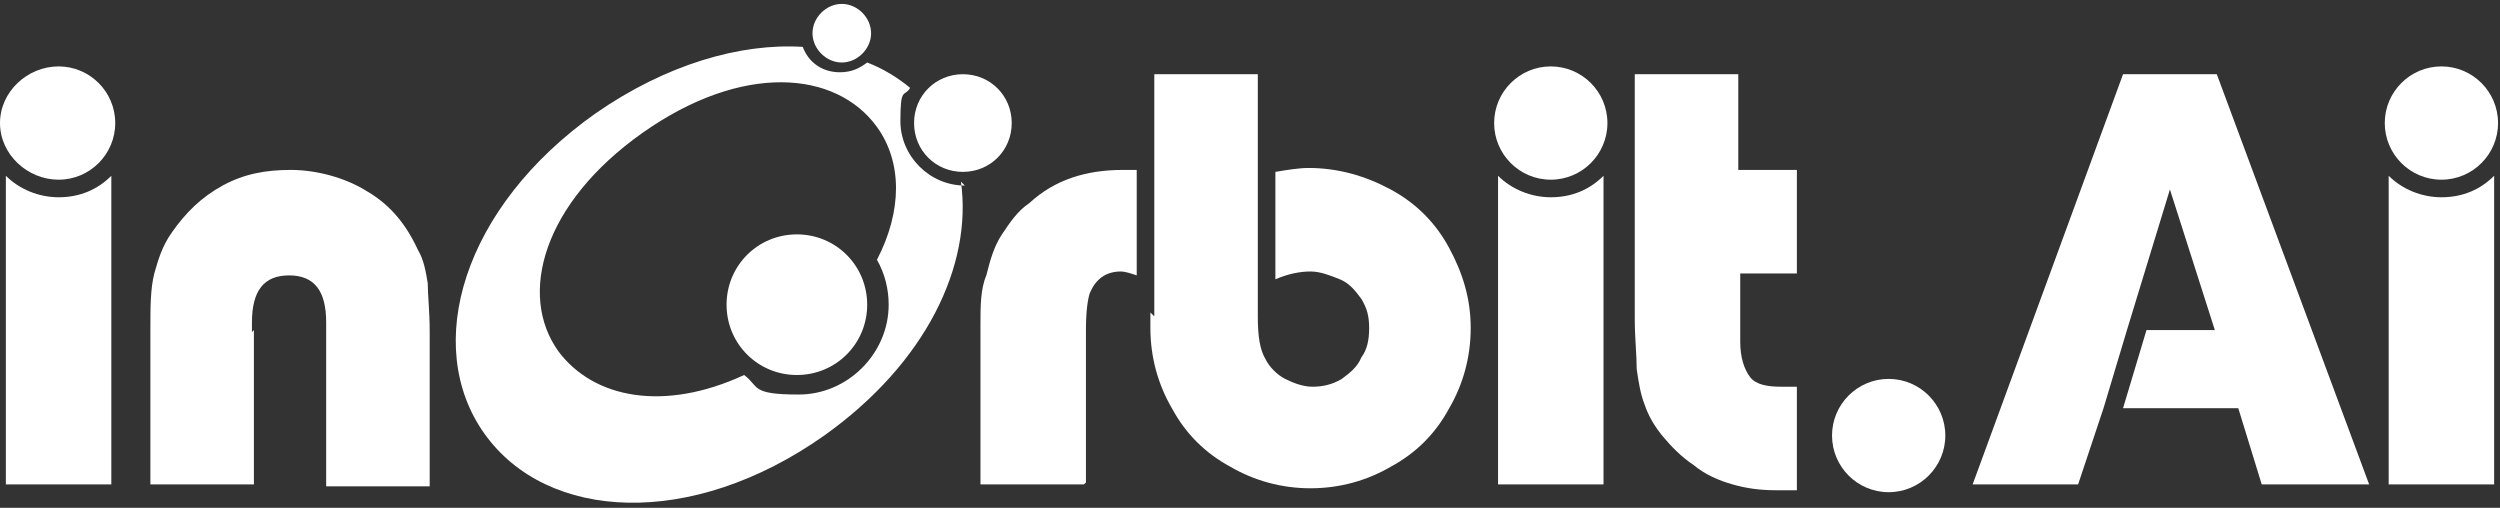
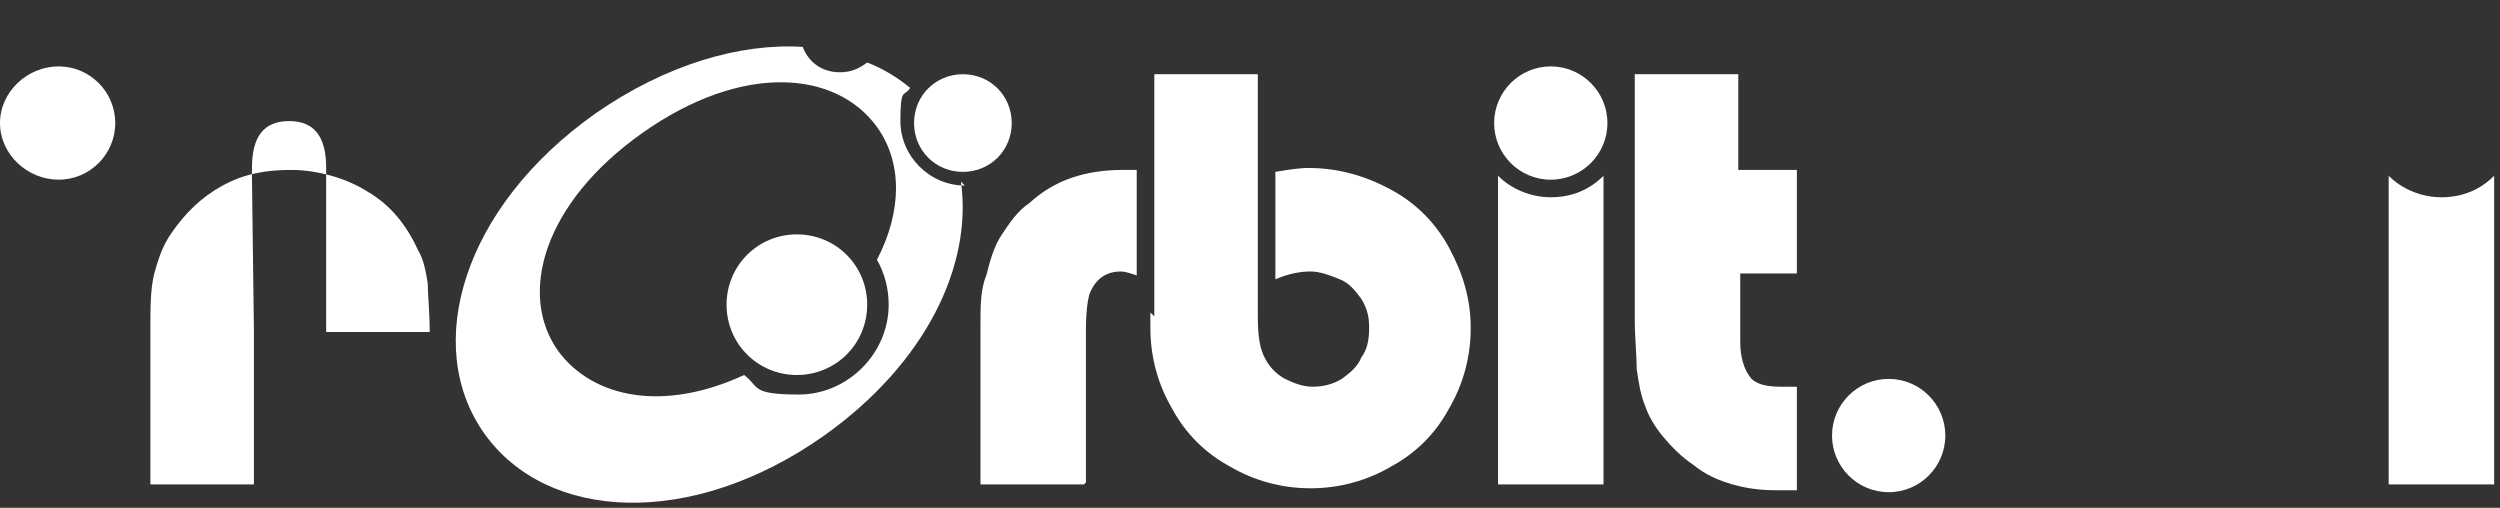
<svg xmlns="http://www.w3.org/2000/svg" id="Layer_1" version="1.1" viewBox="0 0 128 26">
  <rect x="0" y="0" width="128" height="26" fill="#333333" stroke="none" />
  <defs>
    <style>
      .st0 {
        fill: #fff;
      }
    </style>
  </defs>
  <g>
-     <path class="st0" d="M13,16.9v7.9h-5.3v-7.9c0-1.2,0-2.1.2-2.9.2-.7.4-1.4.9-2.1.7-1,1.5-1.8,2.6-2.4,1.1-.6,2.2-.8,3.5-.8s2.8.4,3.9,1.1c1.2.7,2,1.7,2.6,3,.3.5.4,1.1.5,1.7,0,.6.1,1.4.1,2.5v7.9h-5.3v-8.4c0-1.6-.6-2.4-1.9-2.4s-1.9.8-1.9,2.4v.5Z" />
+     <path class="st0" d="M13,16.9v7.9h-5.3v-7.9c0-1.2,0-2.1.2-2.9.2-.7.4-1.4.9-2.1.7-1,1.5-1.8,2.6-2.4,1.1-.6,2.2-.8,3.5-.8s2.8.4,3.9,1.1c1.2.7,2,1.7,2.6,3,.3.5.4,1.1.5,1.7,0,.6.1,1.4.1,2.5h-5.3v-8.4c0-1.6-.6-2.4-1.9-2.4s-1.9.8-1.9,2.4v.5Z" />
    <path class="st0" d="M55.5,24.8h-5.3v-8.2c0-.9,0-1.8.3-2.5.2-.8.4-1.5.8-2.1.4-.6.8-1.2,1.4-1.6,1.3-1.2,2.9-1.7,4.8-1.7s.4,0,.7,0v5.4c-.3-.1-.6-.2-.8-.2-.8,0-1.3.4-1.6,1.1-.1.3-.2.9-.2,1.9v7.8Z" />
    <path class="st0" d="M59.1,16.2V3.8h5.3v12.4c0,1,.1,1.7.4,2.2.2.4.6.8,1,1,.4.2.9.4,1.4.4s1-.1,1.5-.4c.4-.3.8-.6,1-1.1.3-.4.4-.9.4-1.5s-.1-1-.4-1.5c-.3-.4-.6-.8-1.1-1-.5-.2-1-.4-1.5-.4s-1.1.1-1.8.4v-5.5c.6-.1,1.2-.2,1.7-.2,1.5,0,2.9.4,4.2,1.1,1.3.7,2.3,1.7,3,3,.7,1.3,1.1,2.6,1.1,4.1s-.4,2.9-1.1,4.1c-.7,1.3-1.7,2.3-3,3-1.2.7-2.6,1.1-4.1,1.1s-2.9-.4-4.1-1.1c-1.3-.7-2.3-1.7-3-3-.7-1.2-1.1-2.6-1.1-4.1v-.8Z" />
    <path class="st0" d="M89.1,8.7h2.9v5.3h-2.9v3.5c0,.8.2,1.4.5,1.8.3.4.9.5,1.6.5s.3,0,.8,0v5.3c-.4,0-.8,0-1.1,0-.8,0-1.5-.1-2.2-.3-.7-.2-1.4-.5-2-1-.6-.4-1.1-.9-1.6-1.5-.4-.5-.7-1-.9-1.6-.2-.5-.3-1.1-.4-1.8,0-.7-.1-1.6-.1-2.6V3.8h5.3v4.9Z" />
    <path class="st0" d="M79.4,10.1c-1,0-2-.4-2.7-1.1v15.8h5.4v-15.8c-.7.7-1.6,1.1-2.7,1.1" />
    <path class="st0" d="M76.5,6.3c0-1.6,1.3-2.9,2.9-2.9s2.9,1.3,2.9,2.9-1.3,2.9-2.9,2.9-2.9-1.3-2.9-2.9" />
    <path class="st0" d="M93.8,22.3c0-1.6,1.3-2.9,2.9-2.9s2.9,1.3,2.9,2.9-1.3,2.9-2.9,2.9-2.9-1.3-2.9-2.9" />
-     <path class="st0" d="M3,10.1c-1,0-2-.4-2.7-1.1v15.8h5.4v-15.8h0c-.7.7-1.6,1.1-2.7,1.1" />
    <path class="st0" d="M0,6.3C0,4.7,1.4,3.4,3,3.4s2.9,1.3,2.9,2.9-1.3,2.9-2.9,2.9S0,7.9,0,6.3" />
    <g>
      <path class="st0" d="M37.2,15.6c0-2,1.6-3.6,3.6-3.6s3.6,1.6,3.6,3.6-1.6,3.6-3.6,3.6-3.6-1.6-3.6-3.6" />
      <path class="st0" d="M46.8,6.3c0-1.4,1.1-2.5,2.5-2.5s2.5,1.1,2.5,2.5-1.1,2.5-2.5,2.5-2.5-1.1-2.5-2.5" />
-       <path class="st0" d="M41.6,1.7c0-.8.7-1.5,1.5-1.5s1.5.7,1.5,1.5-.7,1.5-1.5,1.5-1.5-.7-1.5-1.5" />
      <path class="st0" d="M49.4,9.5s0,0,0,0c-1.8,0-3.3-1.5-3.3-3.3s.2-1.2.5-1.7c-.6-.5-1.4-1-2.2-1.3-.4.3-.8.5-1.4.5-.9,0-1.6-.5-1.9-1.3-3.2-.2-7,.9-10.6,3.4-6.8,4.8-8.9,11.9-5.7,16.4,3.2,4.5,10.6,4.9,17.4.1,5.2-3.7,7.6-8.7,7-13M45.5,15.6c0,2.5-2.1,4.6-4.6,4.6s-2-.4-2.8-1c-4.1,1.9-7.7,1.2-9.5-1.2-2.1-2.9-.8-7.6,4.3-11.2,5.1-3.6,9.9-3.2,12-.3,1.3,1.8,1.3,4.3,0,6.8.4.7.6,1.5.6,2.3" />
    </g>
  </g>
  <g>
    <path class="st0" d="M125,10.1c-1,0-2-.4-2.7-1.1v15.8h5.4v-15.8c-.7.7-1.6,1.1-2.7,1.1" />
-     <path class="st0" d="M122.1,6.3c0-1.6,1.3-2.9,2.9-2.9s2.9,1.3,2.9,2.9-1.3,2.9-2.9,2.9-2.9-1.3-2.9-2.9" />
  </g>
-   <polygon class="st0" points="113.5 3.8 108.7 3.8 101 24.8 106.4 24.8 107.7 20.9 108.9 16.9 111.1 9.7 113.4 16.9 109.9 16.9 108.7 20.9 114.6 20.9 115.8 24.8 121.3 24.8 113.5 3.8" />
</svg>